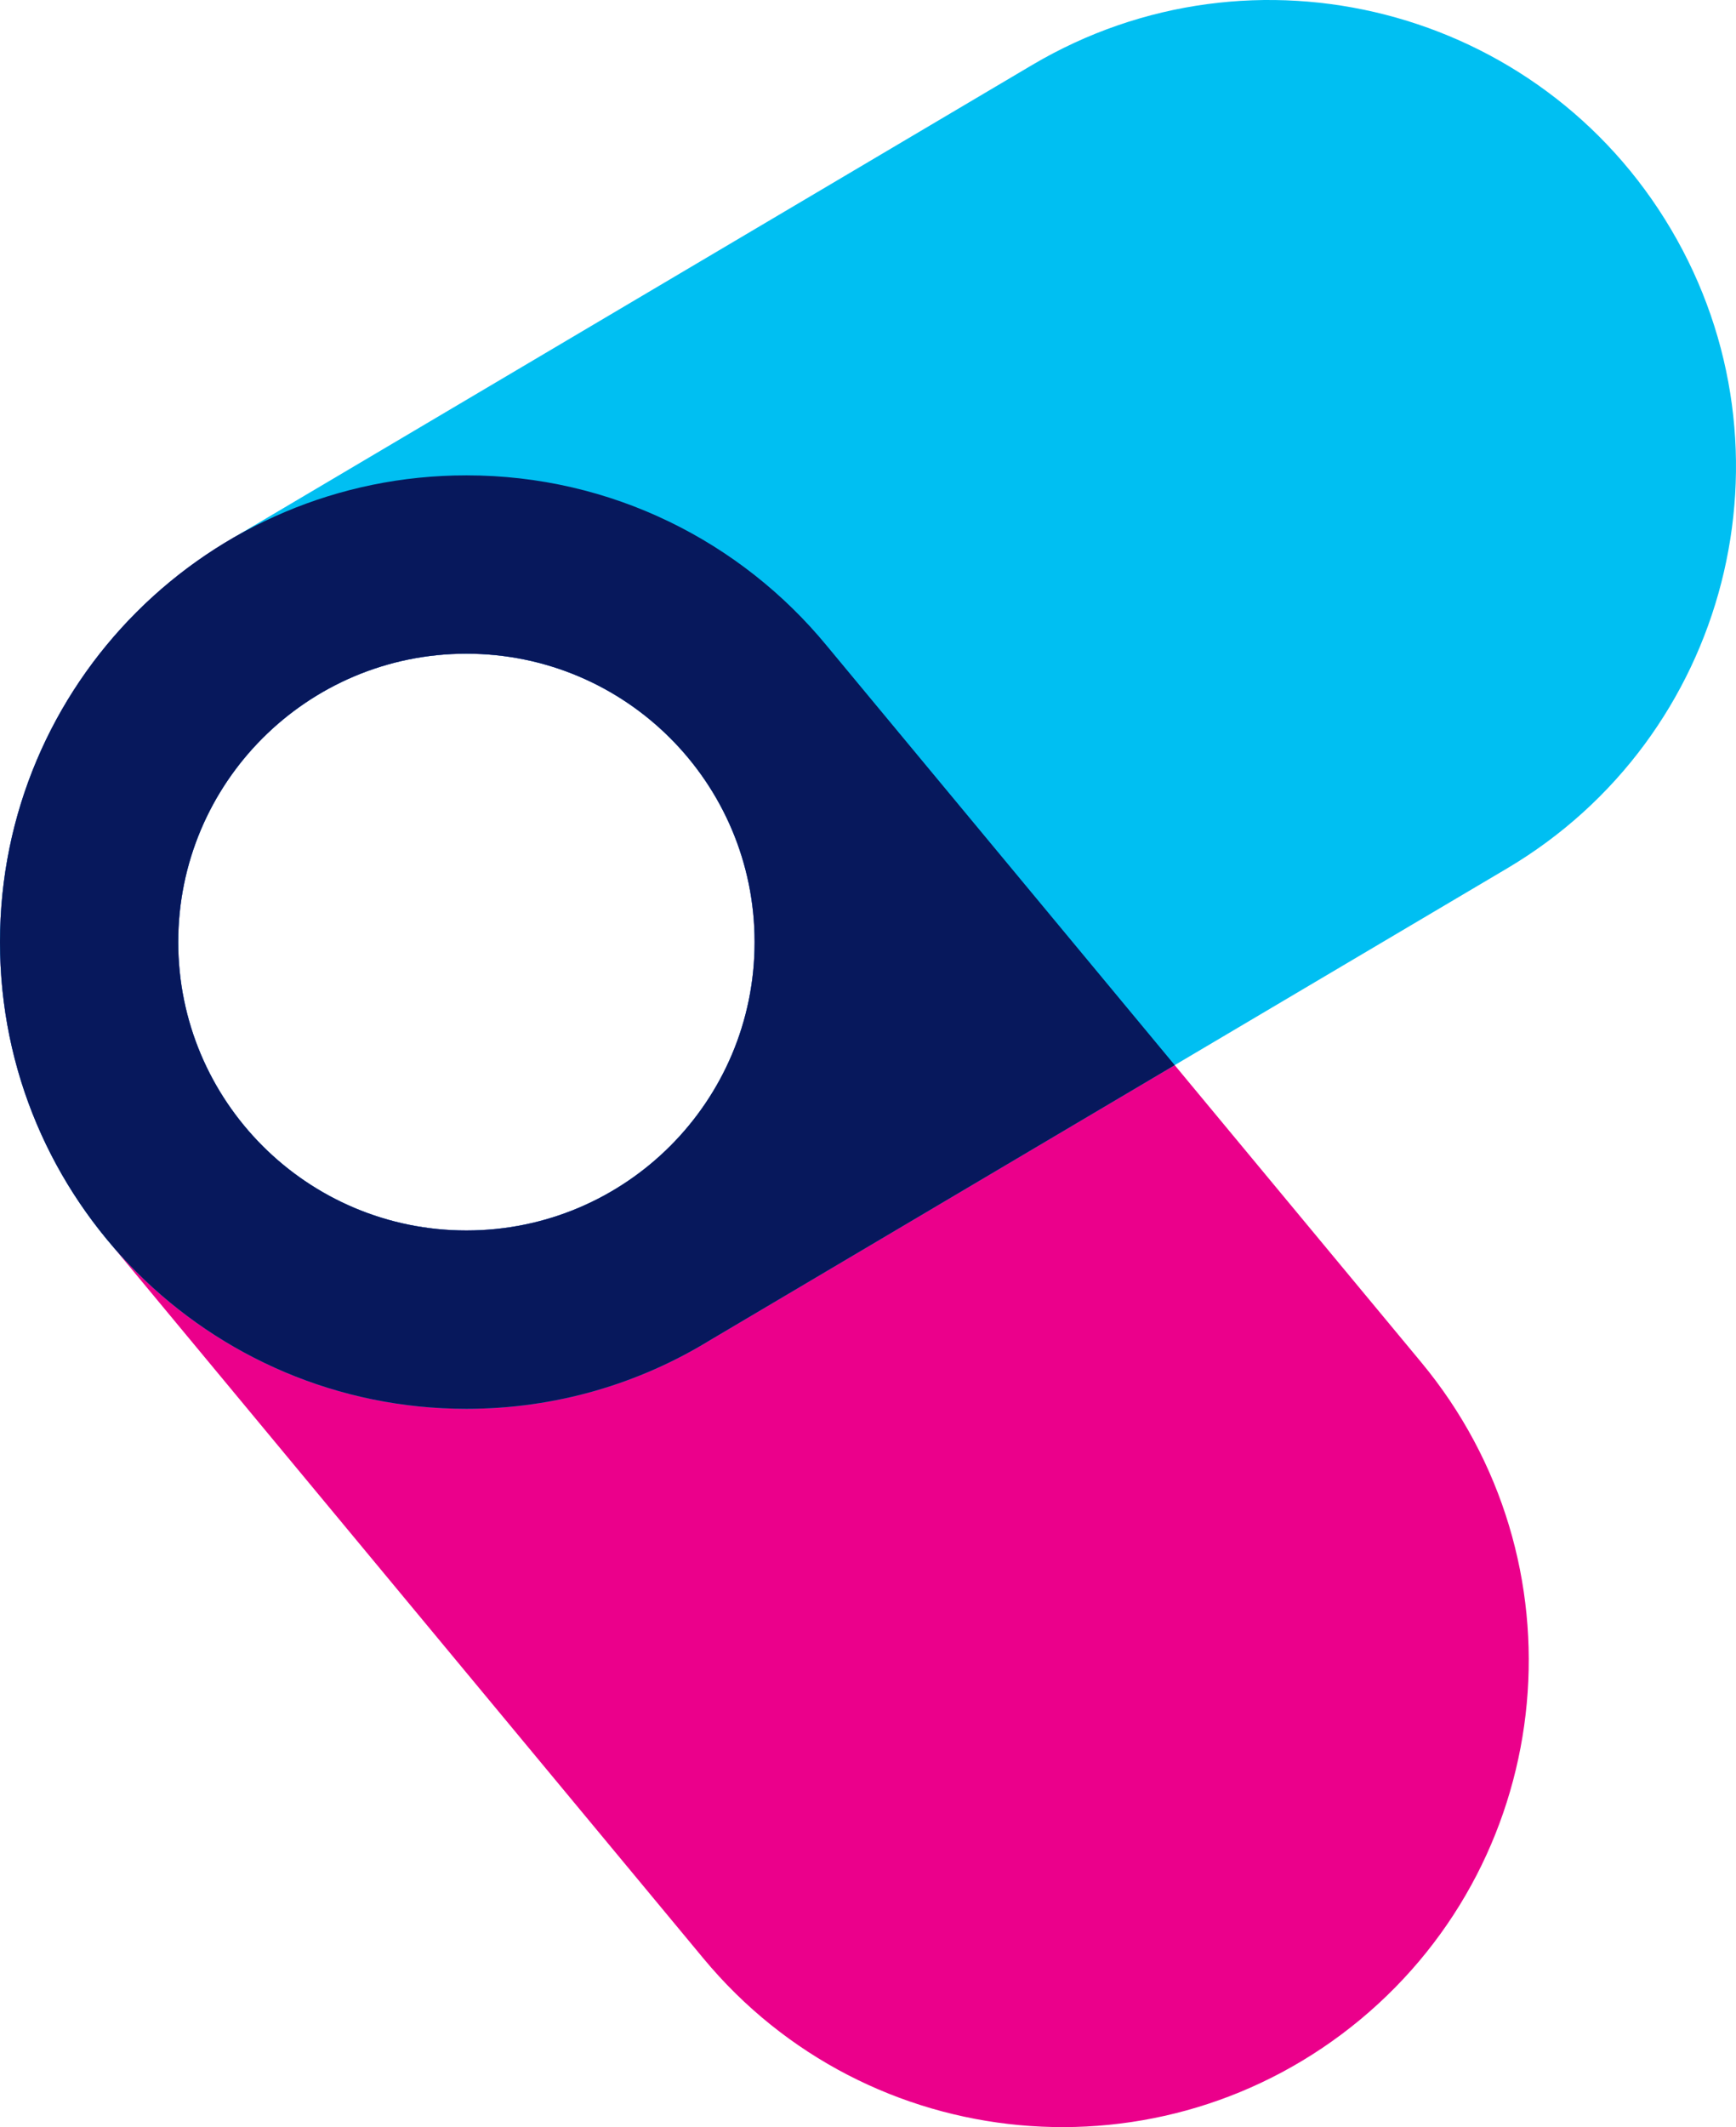
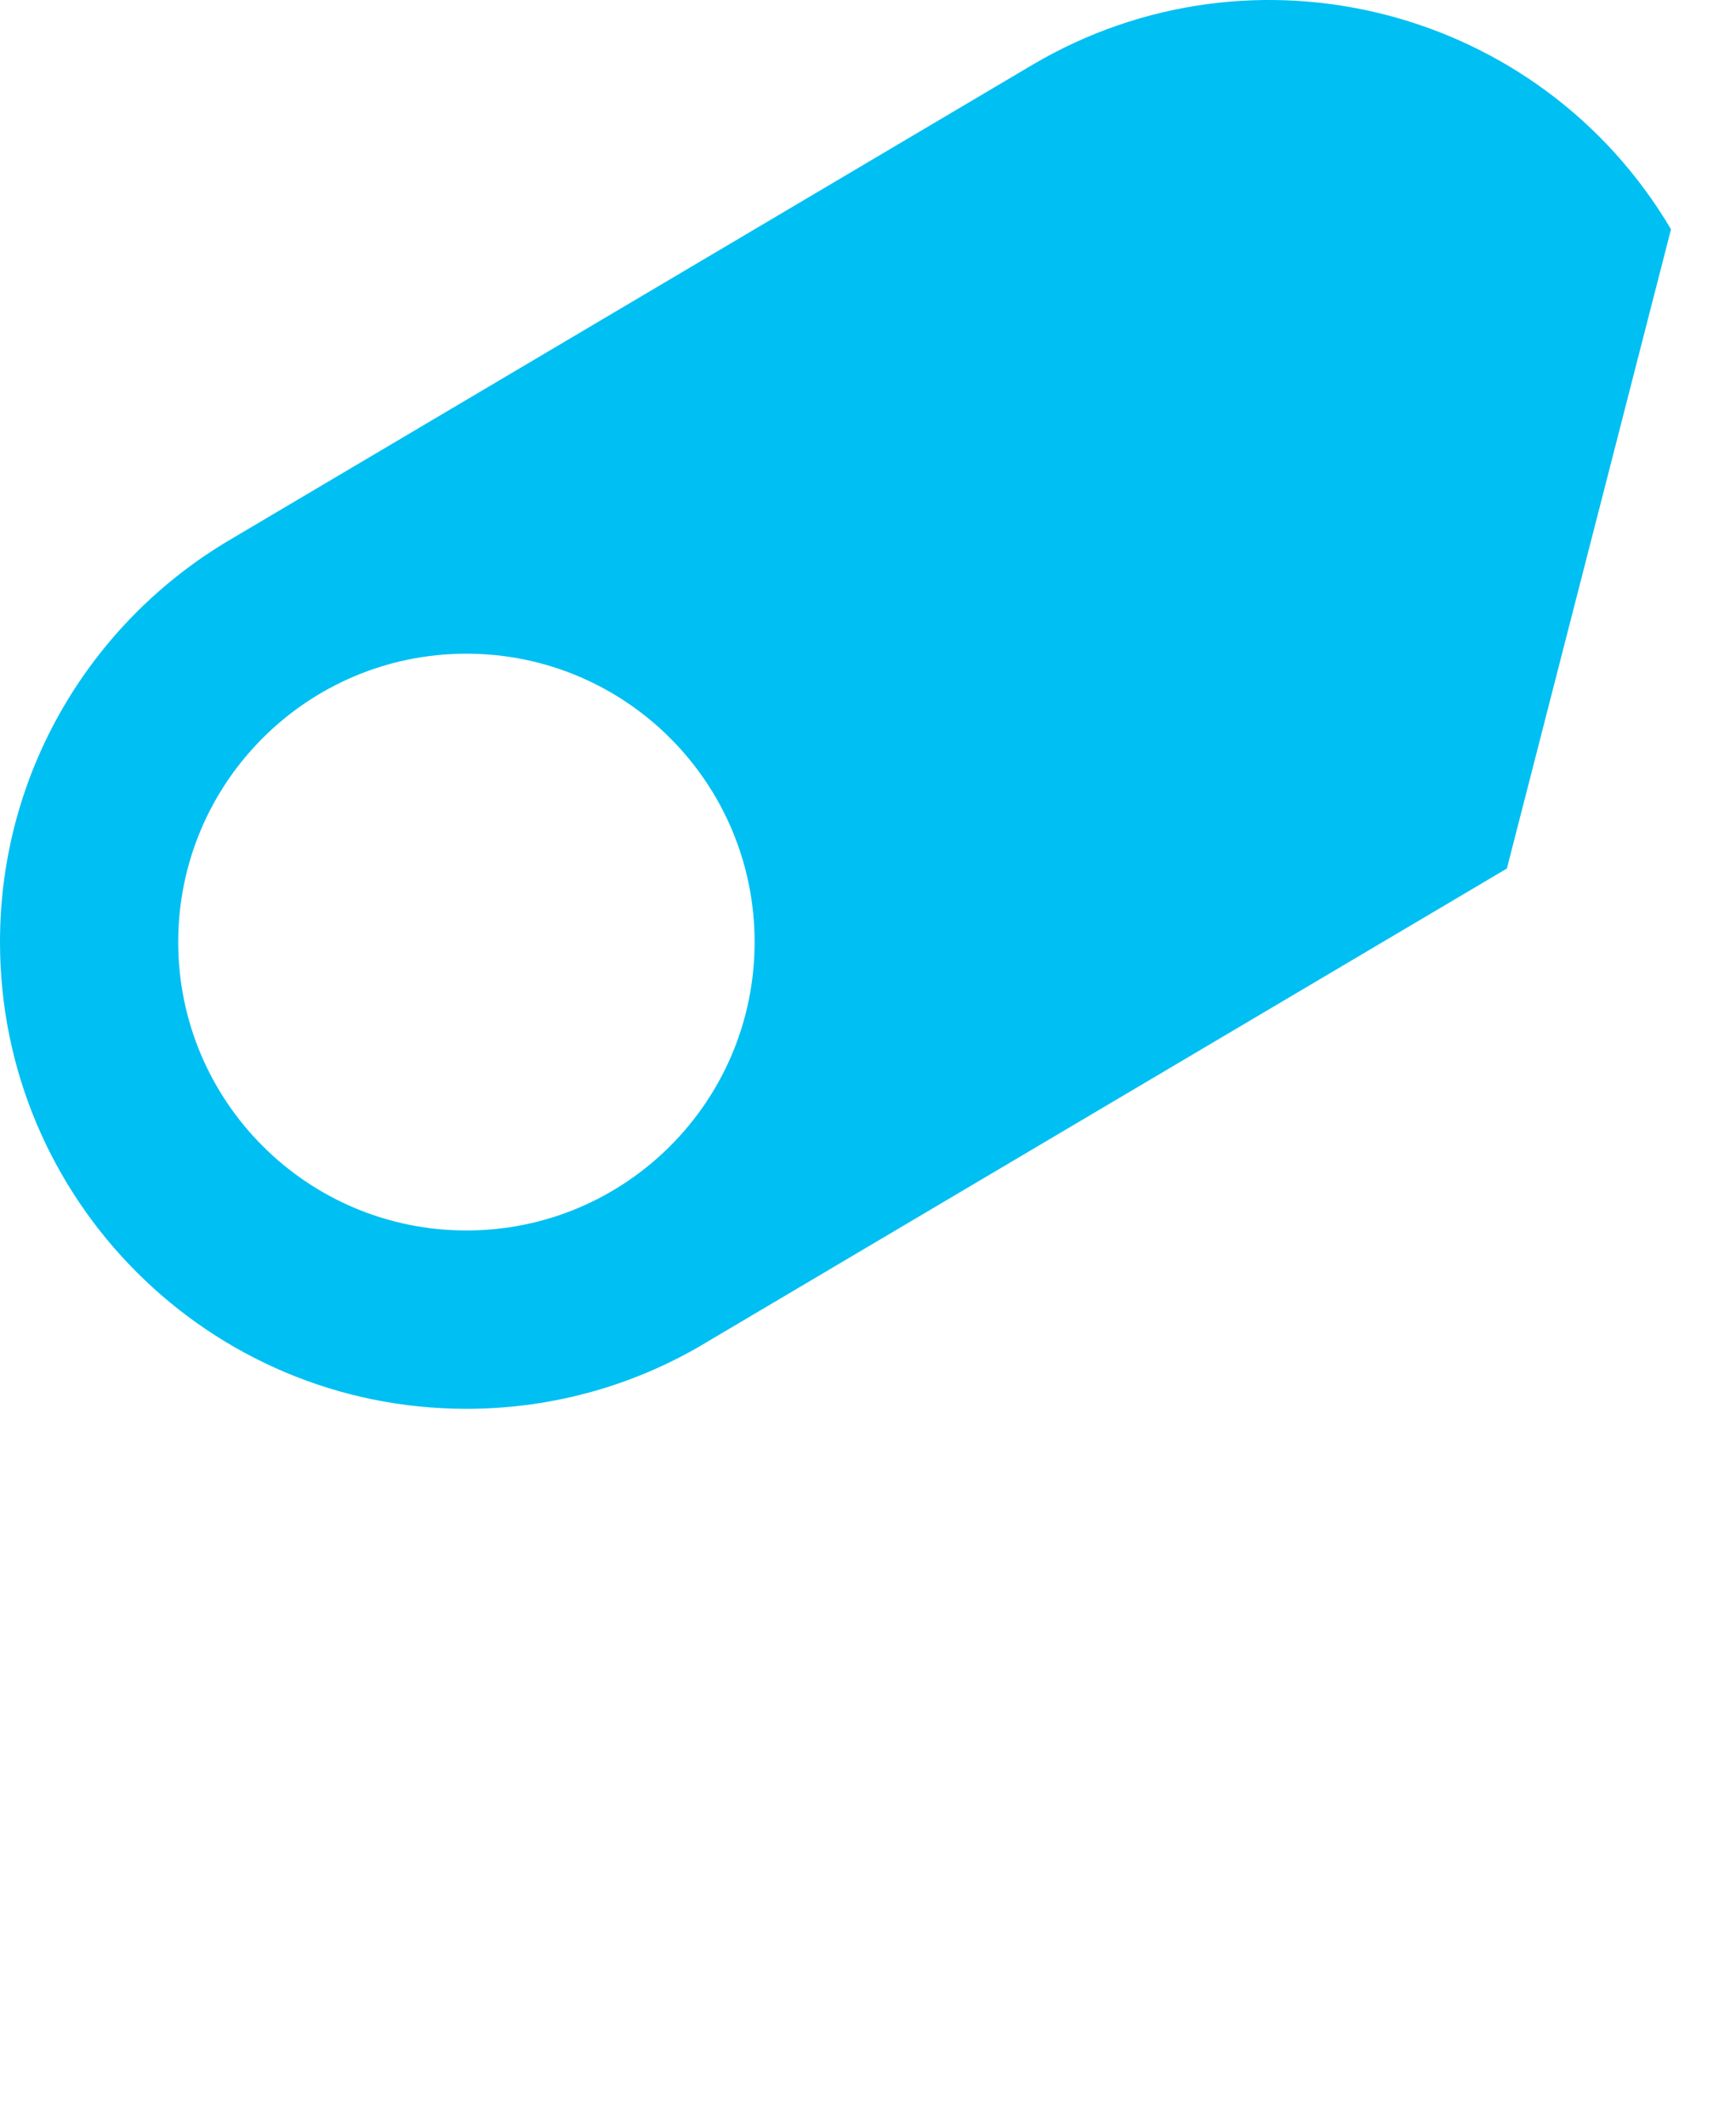
<svg xmlns="http://www.w3.org/2000/svg" version="1.1" x="0px" y="0px" viewBox="0 0 1551.7 1900" style="enable-background:new 0 0 1551.7 1900;" xml:space="preserve" width="1551.7" height="1900">
  <style type="text/css">
	.st0{fill:#EB008B;}
	.st1{fill:#00BFF2;}
	.st2{fill:#07185C;}
</style>
  <g id="レイヤー_1">
    <g id="レイヤー_1_1_">
      <title>アセット 44</title>
    </g>
  </g>
  <g id="スライドショー">
-     <path class="st0" d="M1270.3,1216.8L739,576.8c-0.3-0.3-0.6-0.7-0.8-1l-0.4-0.5l0,0c-76.5-92-191.8-150.6-320.8-150.6   C186.7,424.6,0,611.2,0,841.5c0,101.3,36.1,194.1,96.2,266.3l0,0l532.6,641.6c147.1,177.2,409.9,201.5,587.1,54.5   C1393,1656.8,1417.4,1393.9,1270.3,1216.8z M416.9,1099.1c-142.2,0-257.6-115.3-257.6-257.6c0-142.3,115.3-257.6,257.6-257.6   c142.3,0,257.6,115.3,257.6,257.6C674.5,983.8,559.2,1099.1,416.9,1099.1z" />
-     <path class="st1" d="M1493.6,204.8C1376.4,6.6,1120.7-59.1,922.5,58.1L204.8,482.6l0,0C82.2,555.2,0,688.7,0,841.5   c0,230.3,186.7,416.9,416.9,416.9c79.8,0,154.3-22.4,217.7-61.3l712.3-421.3C1545.1,658.6,1610.8,402.9,1493.6,204.8z    M416.9,1099.1c-142.2,0-257.6-115.3-257.6-257.6c0-142.3,115.3-257.6,257.6-257.6c142.3,0,257.6,115.3,257.6,257.6   C674.5,983.8,559.2,1099.1,416.9,1099.1z" />
-     <path class="st2" d="M739,576.8c-76.5-92.9-192.3-152.2-322.1-152.2C186.7,424.6,0,611.2,0,841.5c0,230.3,186.7,416.9,416.9,416.9   c79.8,0,154.3-22.4,217.7-61.3h0L1050,951.4L739,576.8z M416.9,1099.1c-142.2,0-257.6-115.3-257.6-257.6   c0-142.3,115.3-257.6,257.6-257.6c142.3,0,257.6,115.3,257.6,257.6C674.5,983.8,559.2,1099.1,416.9,1099.1z" />
+     <path class="st1" d="M1493.6,204.8C1376.4,6.6,1120.7-59.1,922.5,58.1L204.8,482.6l0,0C82.2,555.2,0,688.7,0,841.5   c0,230.3,186.7,416.9,416.9,416.9c79.8,0,154.3-22.4,217.7-61.3l712.3-421.3z    M416.9,1099.1c-142.2,0-257.6-115.3-257.6-257.6c0-142.3,115.3-257.6,257.6-257.6c142.3,0,257.6,115.3,257.6,257.6   C674.5,983.8,559.2,1099.1,416.9,1099.1z" />
  </g>
</svg>